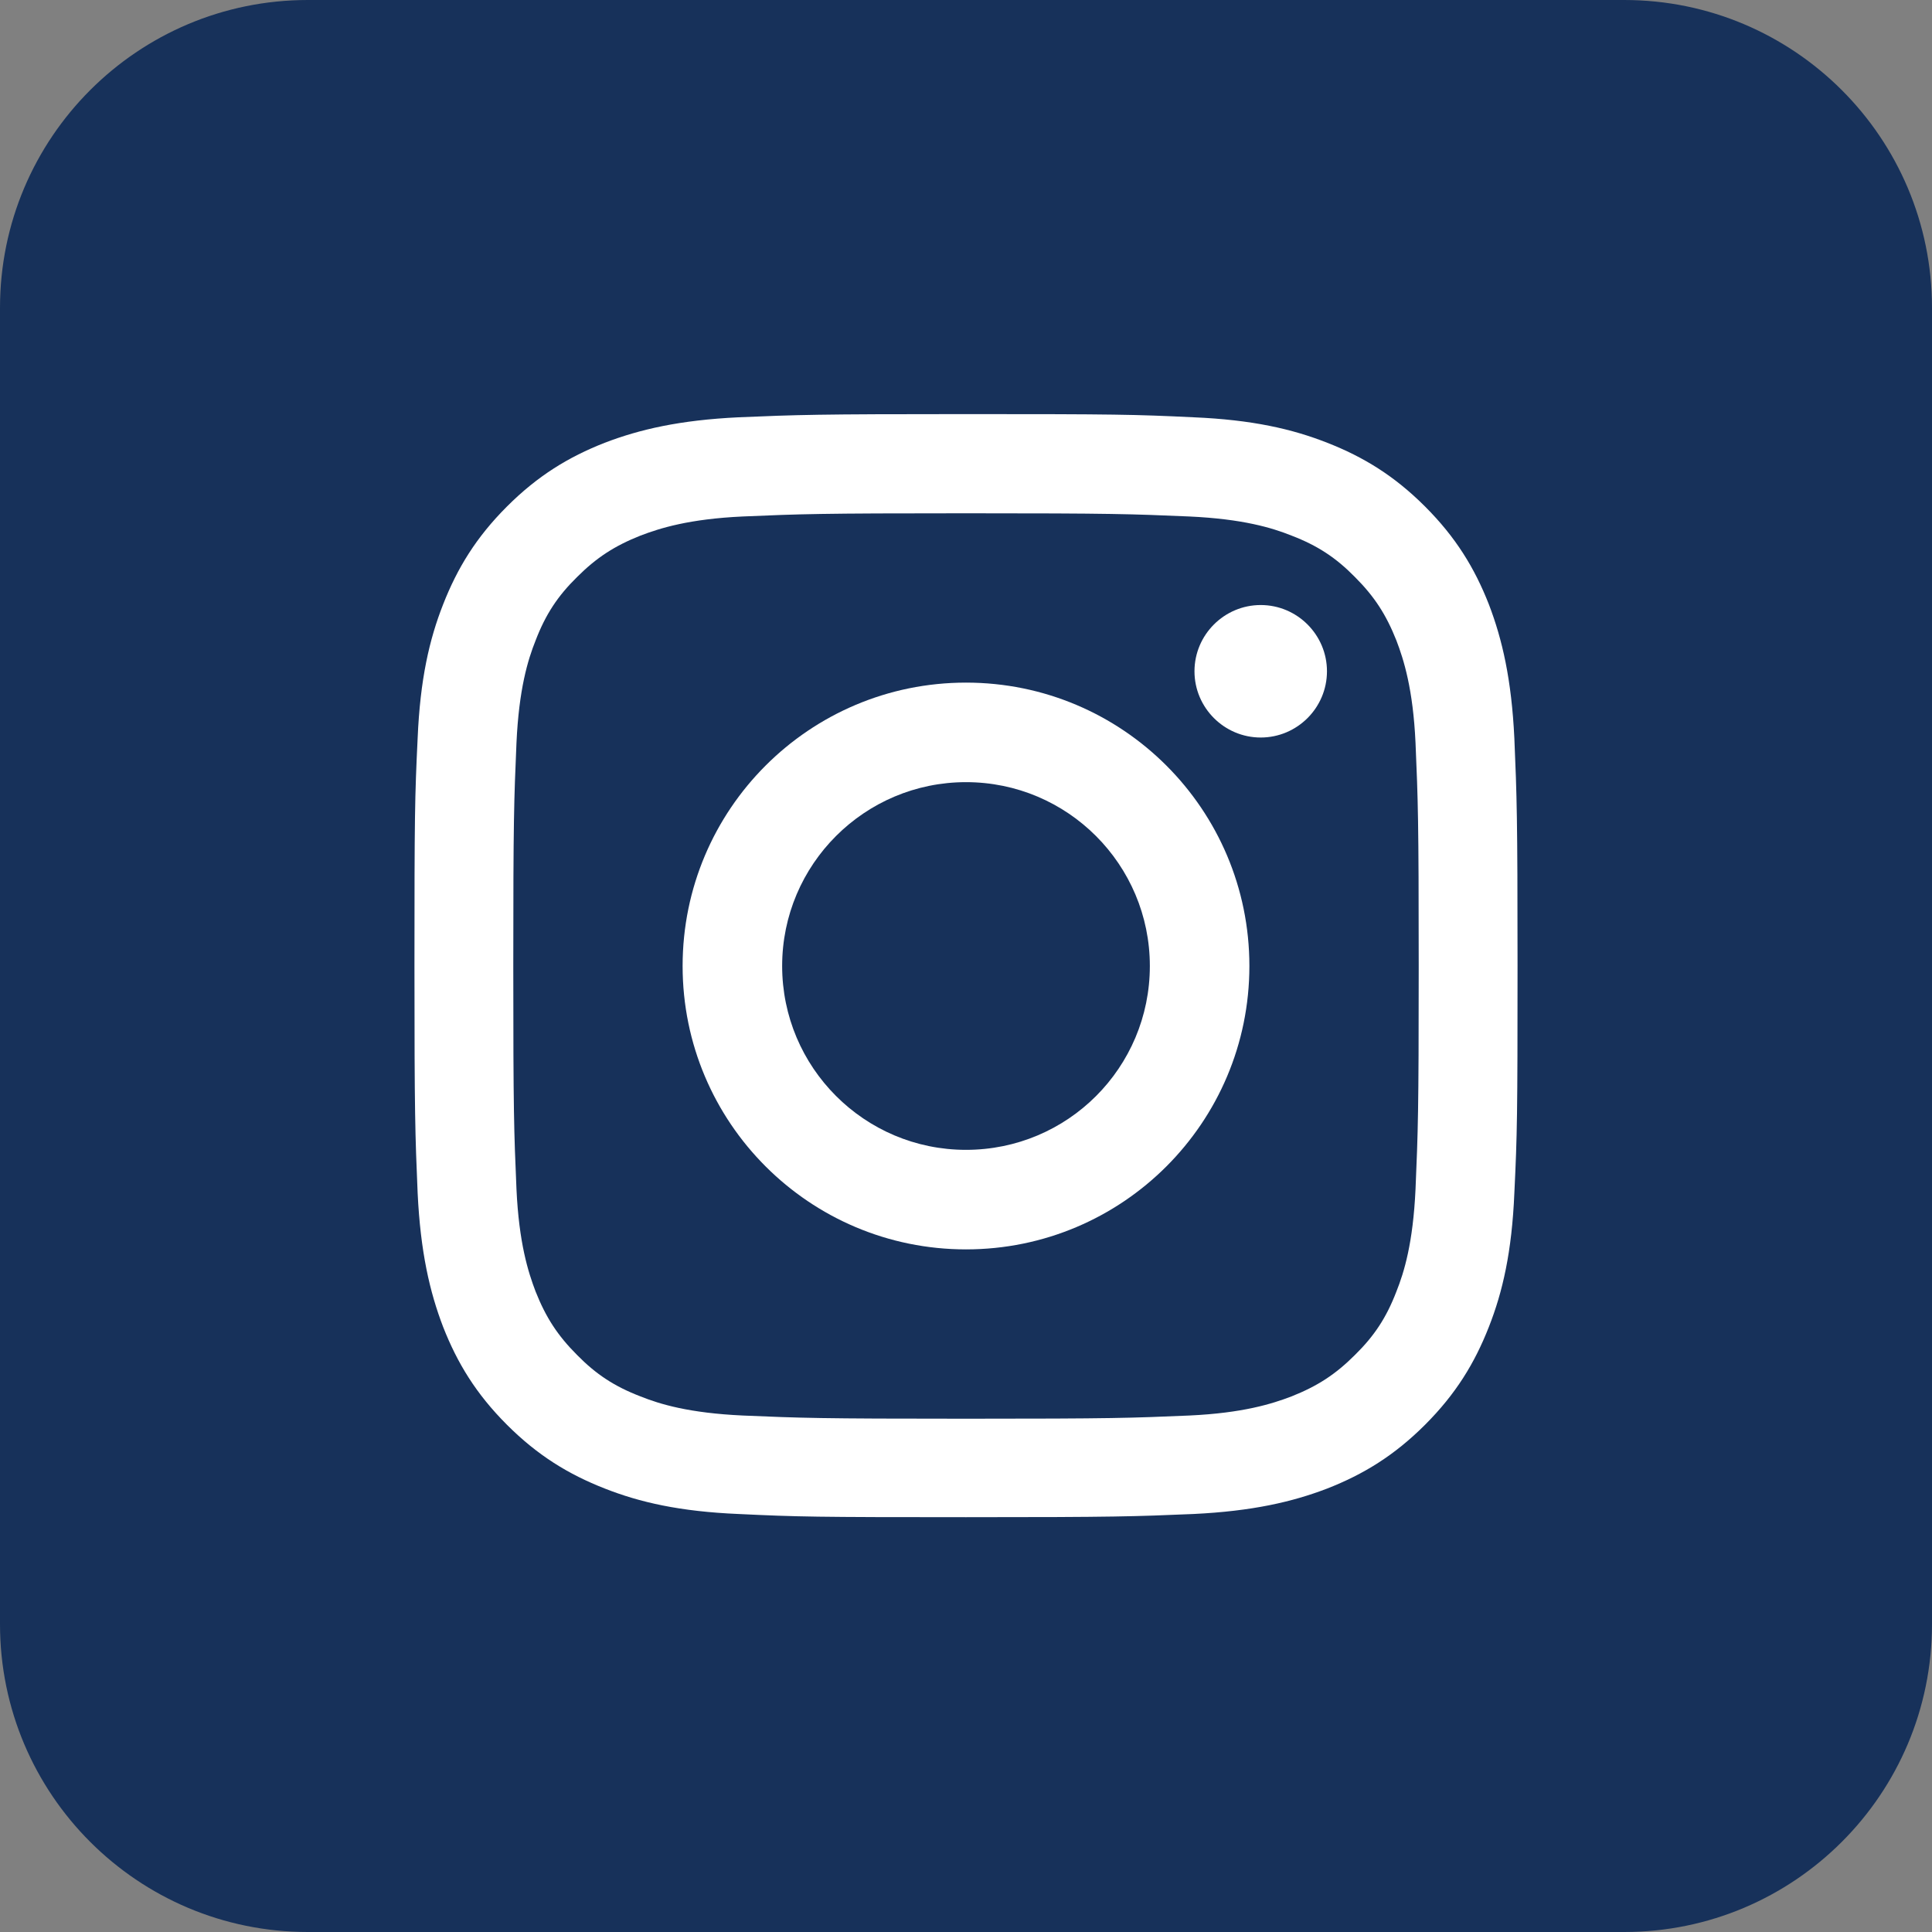
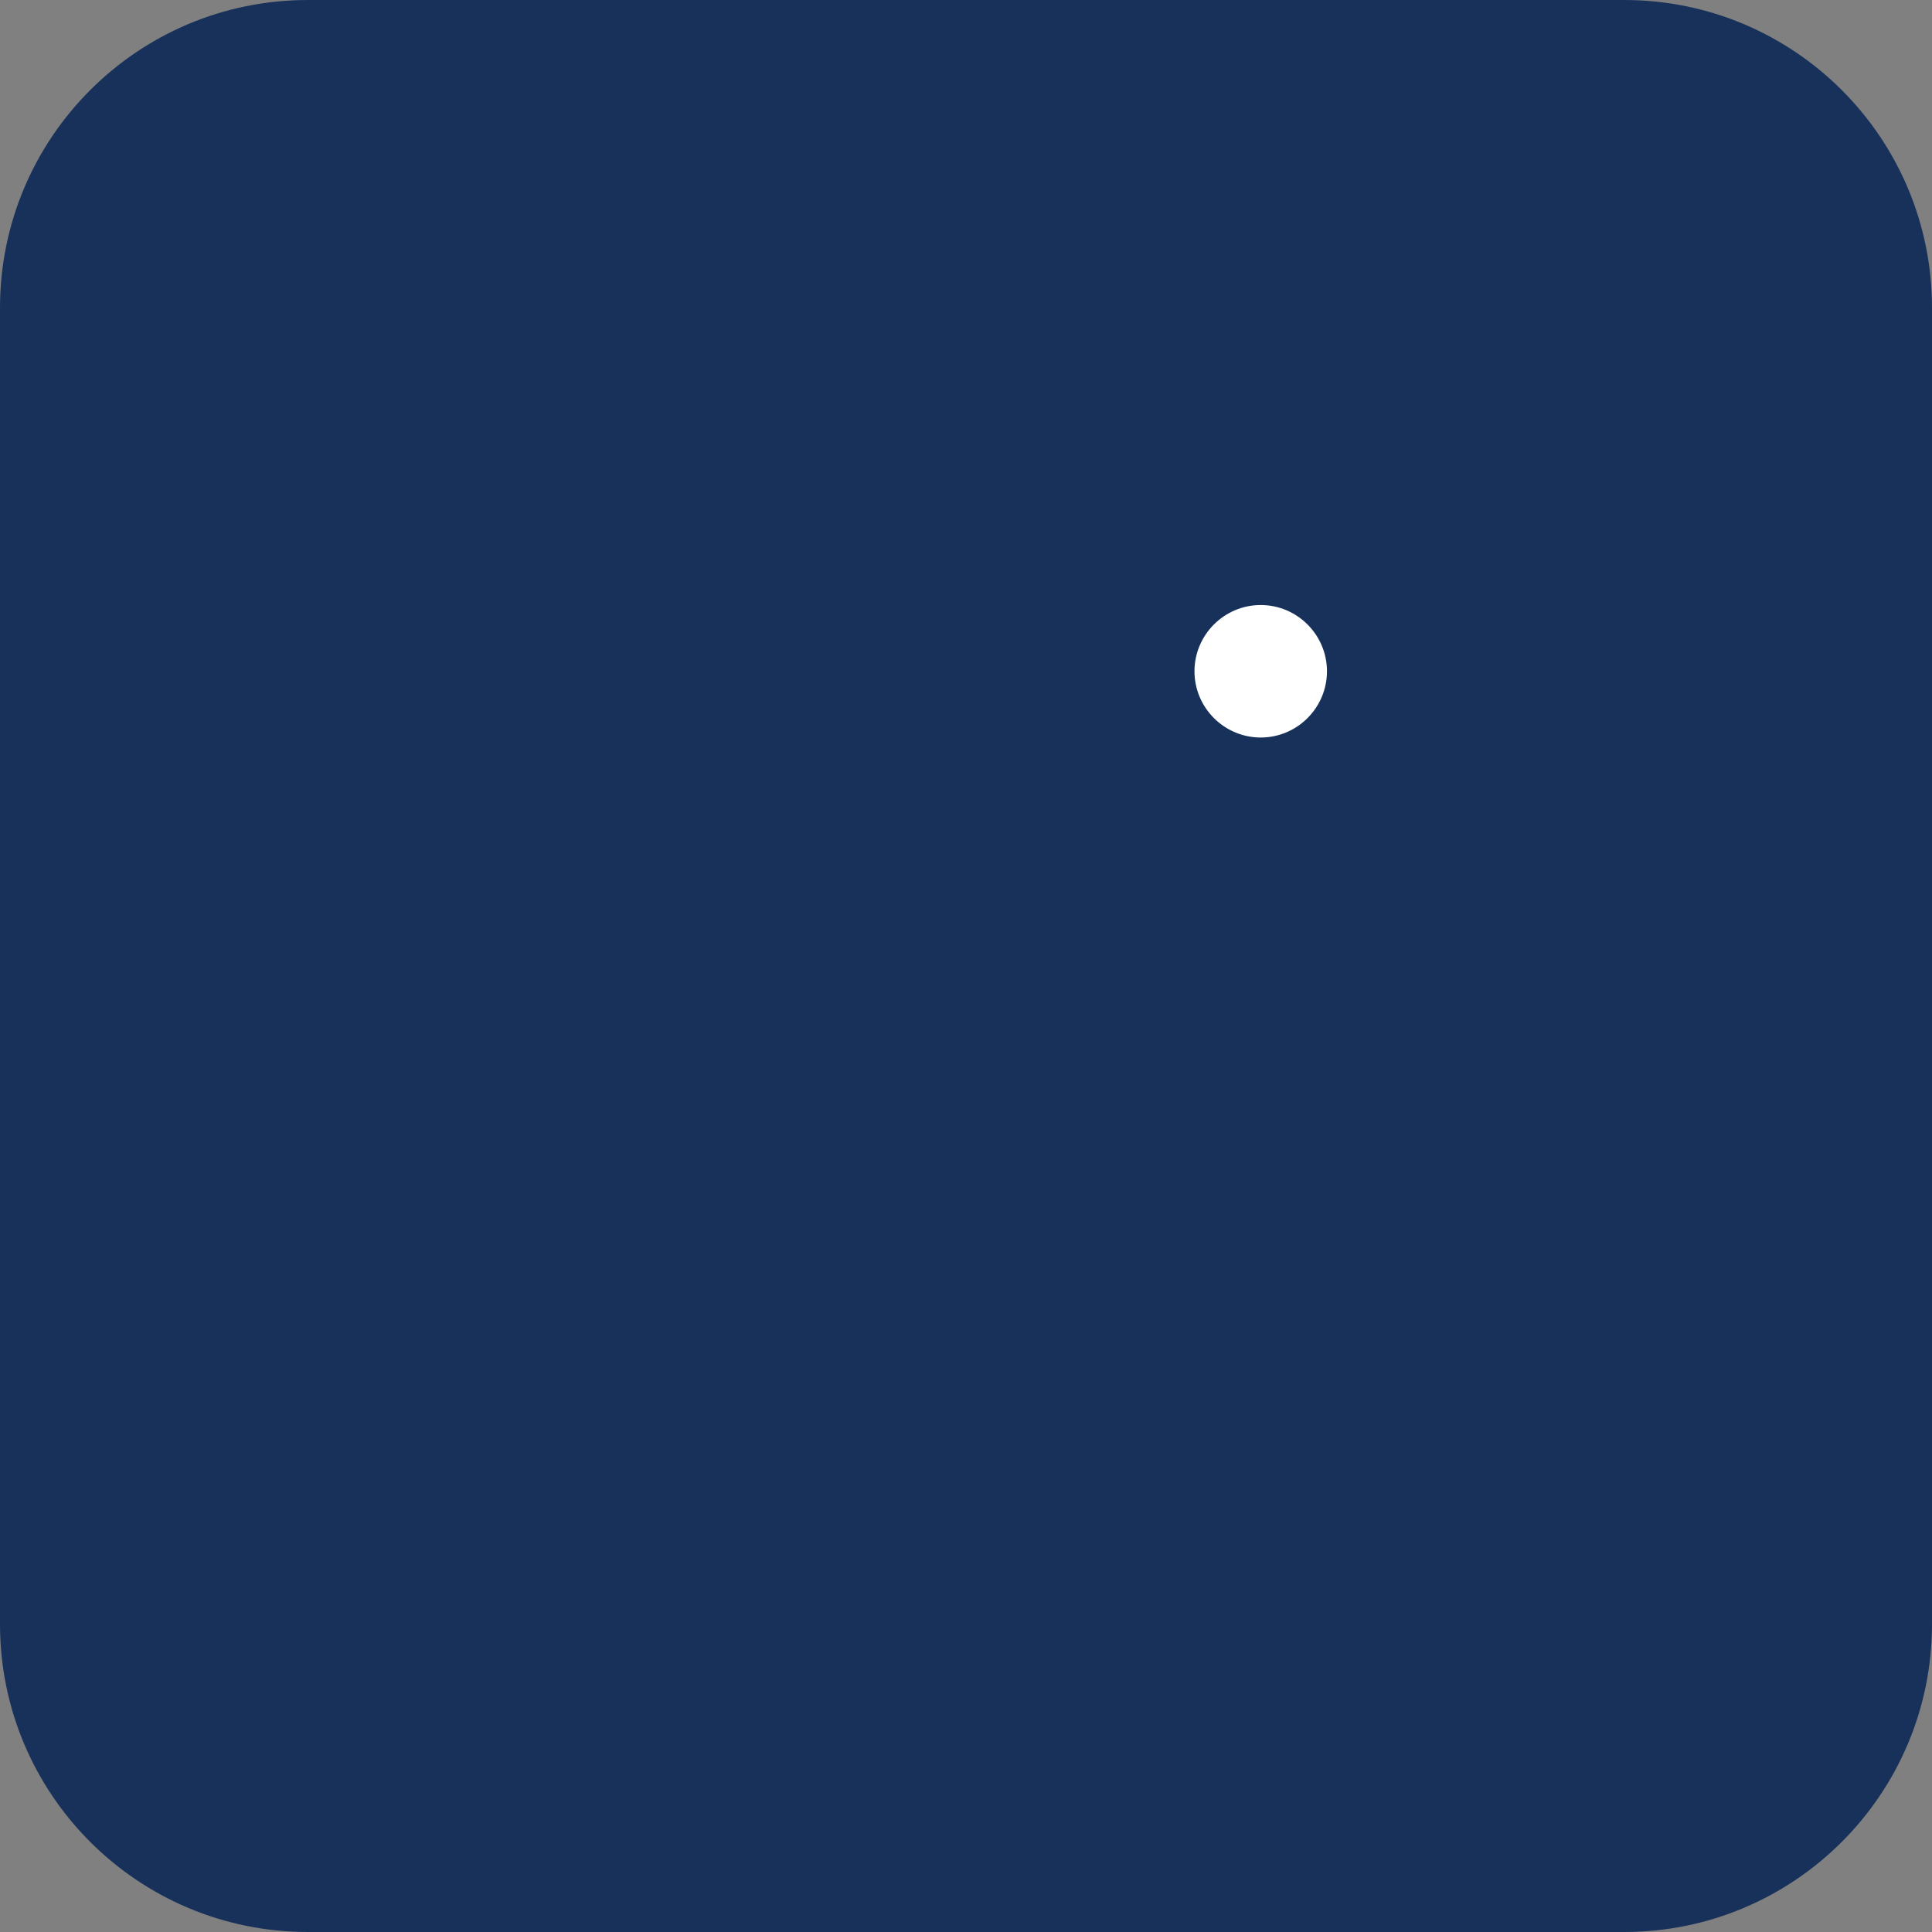
<svg xmlns="http://www.w3.org/2000/svg" version="1.1" id="Layer_1" x="0px" y="0px" viewBox="0 0 54.54 54.54" style="enable-background:new 0 0 54.54 54.54;" xml:space="preserve">
  <rect x="0" y="0" width="54.54" height="54.54" fill="#808080" stroke="none" />
  <style type="text/css">
	.st0{fill:#17315A;}
	.st1{fill:#FFFFFF;}
</style>
  <g>
    <path class="st0" d="M45.85,54.54H8.69c-4.8,0-8.69-3.89-8.69-8.69V8.69C0,3.89,3.89,0,8.69,0h37.16c4.8,0,8.69,3.89,8.69,8.69   v37.16C54.54,50.65,50.65,54.54,45.85,54.54z" />
    <g>
-       <path class="st1" d="M27.27,11.69c-4.23,0-4.76,0.02-6.42,0.09c-1.66,0.08-2.79,0.34-3.78,0.72c-1.02,0.4-1.89,0.93-2.76,1.8    c-0.87,0.87-1.4,1.74-1.8,2.76c-0.39,0.99-0.65,2.12-0.72,3.78c-0.08,1.66-0.09,2.19-0.09,6.42c0,4.23,0.02,4.76,0.09,6.42    c0.08,1.66,0.34,2.79,0.72,3.78c0.4,1.02,0.93,1.89,1.8,2.76c0.87,0.87,1.74,1.4,2.76,1.8c0.99,0.39,2.12,0.65,3.78,0.72    c1.66,0.08,2.19,0.09,6.42,0.09c4.23,0,4.76-0.02,6.42-0.09c1.66-0.08,2.79-0.34,3.78-0.72c1.02-0.4,1.89-0.93,2.76-1.8    c0.87-0.87,1.4-1.74,1.8-2.76c0.39-0.99,0.65-2.12,0.72-3.78c0.08-1.66,0.09-2.19,0.09-6.42c0-4.23-0.02-4.76-0.09-6.42    c-0.08-1.66-0.34-2.79-0.72-3.78c-0.4-1.02-0.93-1.89-1.8-2.76c-0.87-0.87-1.74-1.4-2.76-1.8c-0.99-0.39-2.12-0.65-3.78-0.72    C32.03,11.7,31.5,11.69,27.27,11.69L27.27,11.69L27.27,11.69z M27.27,14.49c4.16,0,4.65,0.02,6.3,0.09    c1.52,0.07,2.34,0.32,2.89,0.54c0.73,0.28,1.25,0.62,1.79,1.17c0.55,0.55,0.88,1.06,1.17,1.79c0.21,0.55,0.47,1.37,0.54,2.89    c0.07,1.64,0.09,2.14,0.09,6.3c0,4.16-0.02,4.65-0.09,6.3c-0.07,1.52-0.32,2.34-0.54,2.89c-0.28,0.73-0.62,1.25-1.17,1.79    c-0.55,0.55-1.06,0.88-1.79,1.17c-0.55,0.21-1.37,0.47-2.89,0.54c-1.64,0.07-2.14,0.09-6.3,0.09c-4.16,0-4.65-0.02-6.3-0.09    c-1.52-0.07-2.34-0.32-2.89-0.54c-0.73-0.28-1.25-0.62-1.79-1.17c-0.55-0.55-0.88-1.06-1.17-1.79c-0.21-0.55-0.47-1.37-0.54-2.89    c-0.07-1.64-0.09-2.14-0.09-6.3c0-4.16,0.02-4.65,0.09-6.3c0.07-1.52,0.32-2.34,0.54-2.89c0.28-0.73,0.62-1.25,1.17-1.79    c0.55-0.55,1.06-0.88,1.79-1.17c0.55-0.21,1.37-0.47,2.89-0.54C22.62,14.51,23.11,14.49,27.27,14.49" />
-       <path class="st1" d="M27.27,32.46c-2.87,0-5.19-2.33-5.19-5.19c0-2.87,2.33-5.19,5.19-5.19c2.87,0,5.19,2.33,5.19,5.19    C32.46,30.14,30.14,32.46,27.27,32.46L27.27,32.46z M27.27,19.27c-4.42,0-8,3.58-8,8c0,4.42,3.58,8,8,8c4.42,0,8-3.58,8-8    C35.27,22.85,31.69,19.27,27.27,19.27L27.27,19.27z" />
      <path class="st1" d="M37.46,18.95c0,1.03-0.84,1.87-1.87,1.87c-1.03,0-1.87-0.84-1.87-1.87c0-1.03,0.84-1.87,1.87-1.87    C36.62,17.08,37.46,17.92,37.46,18.95L37.46,18.95z" />
    </g>
  </g>
</svg>